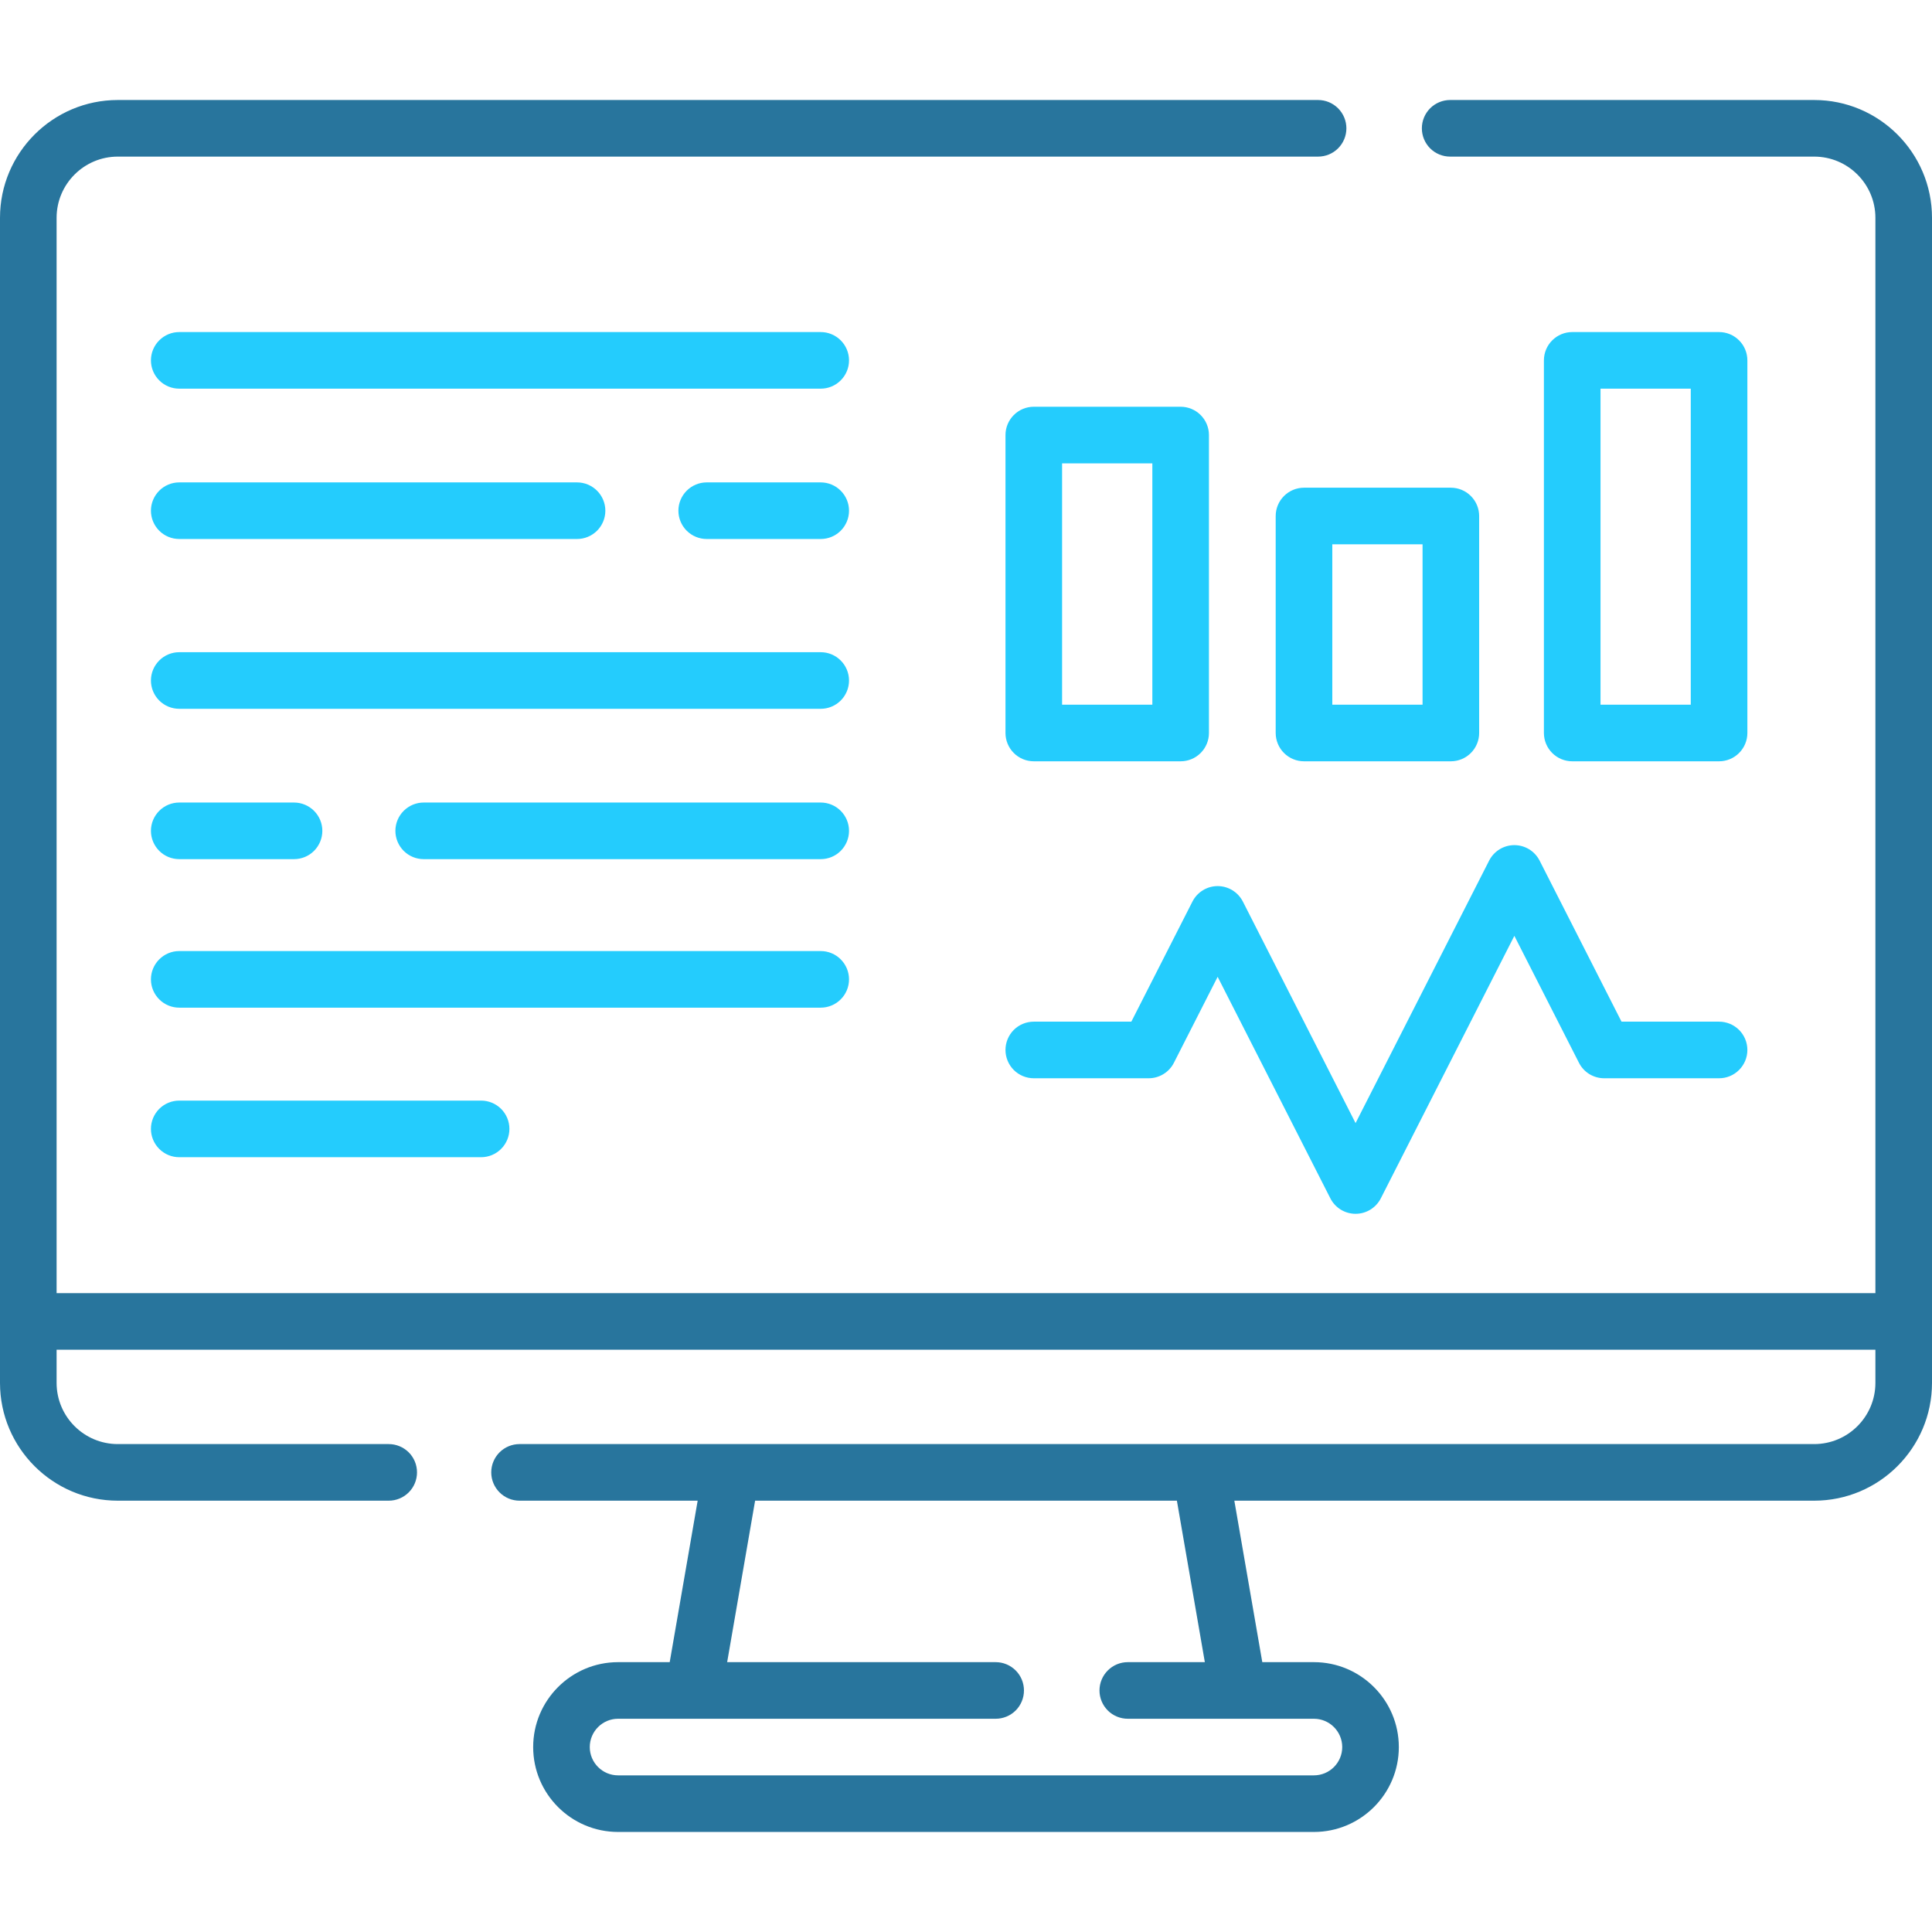
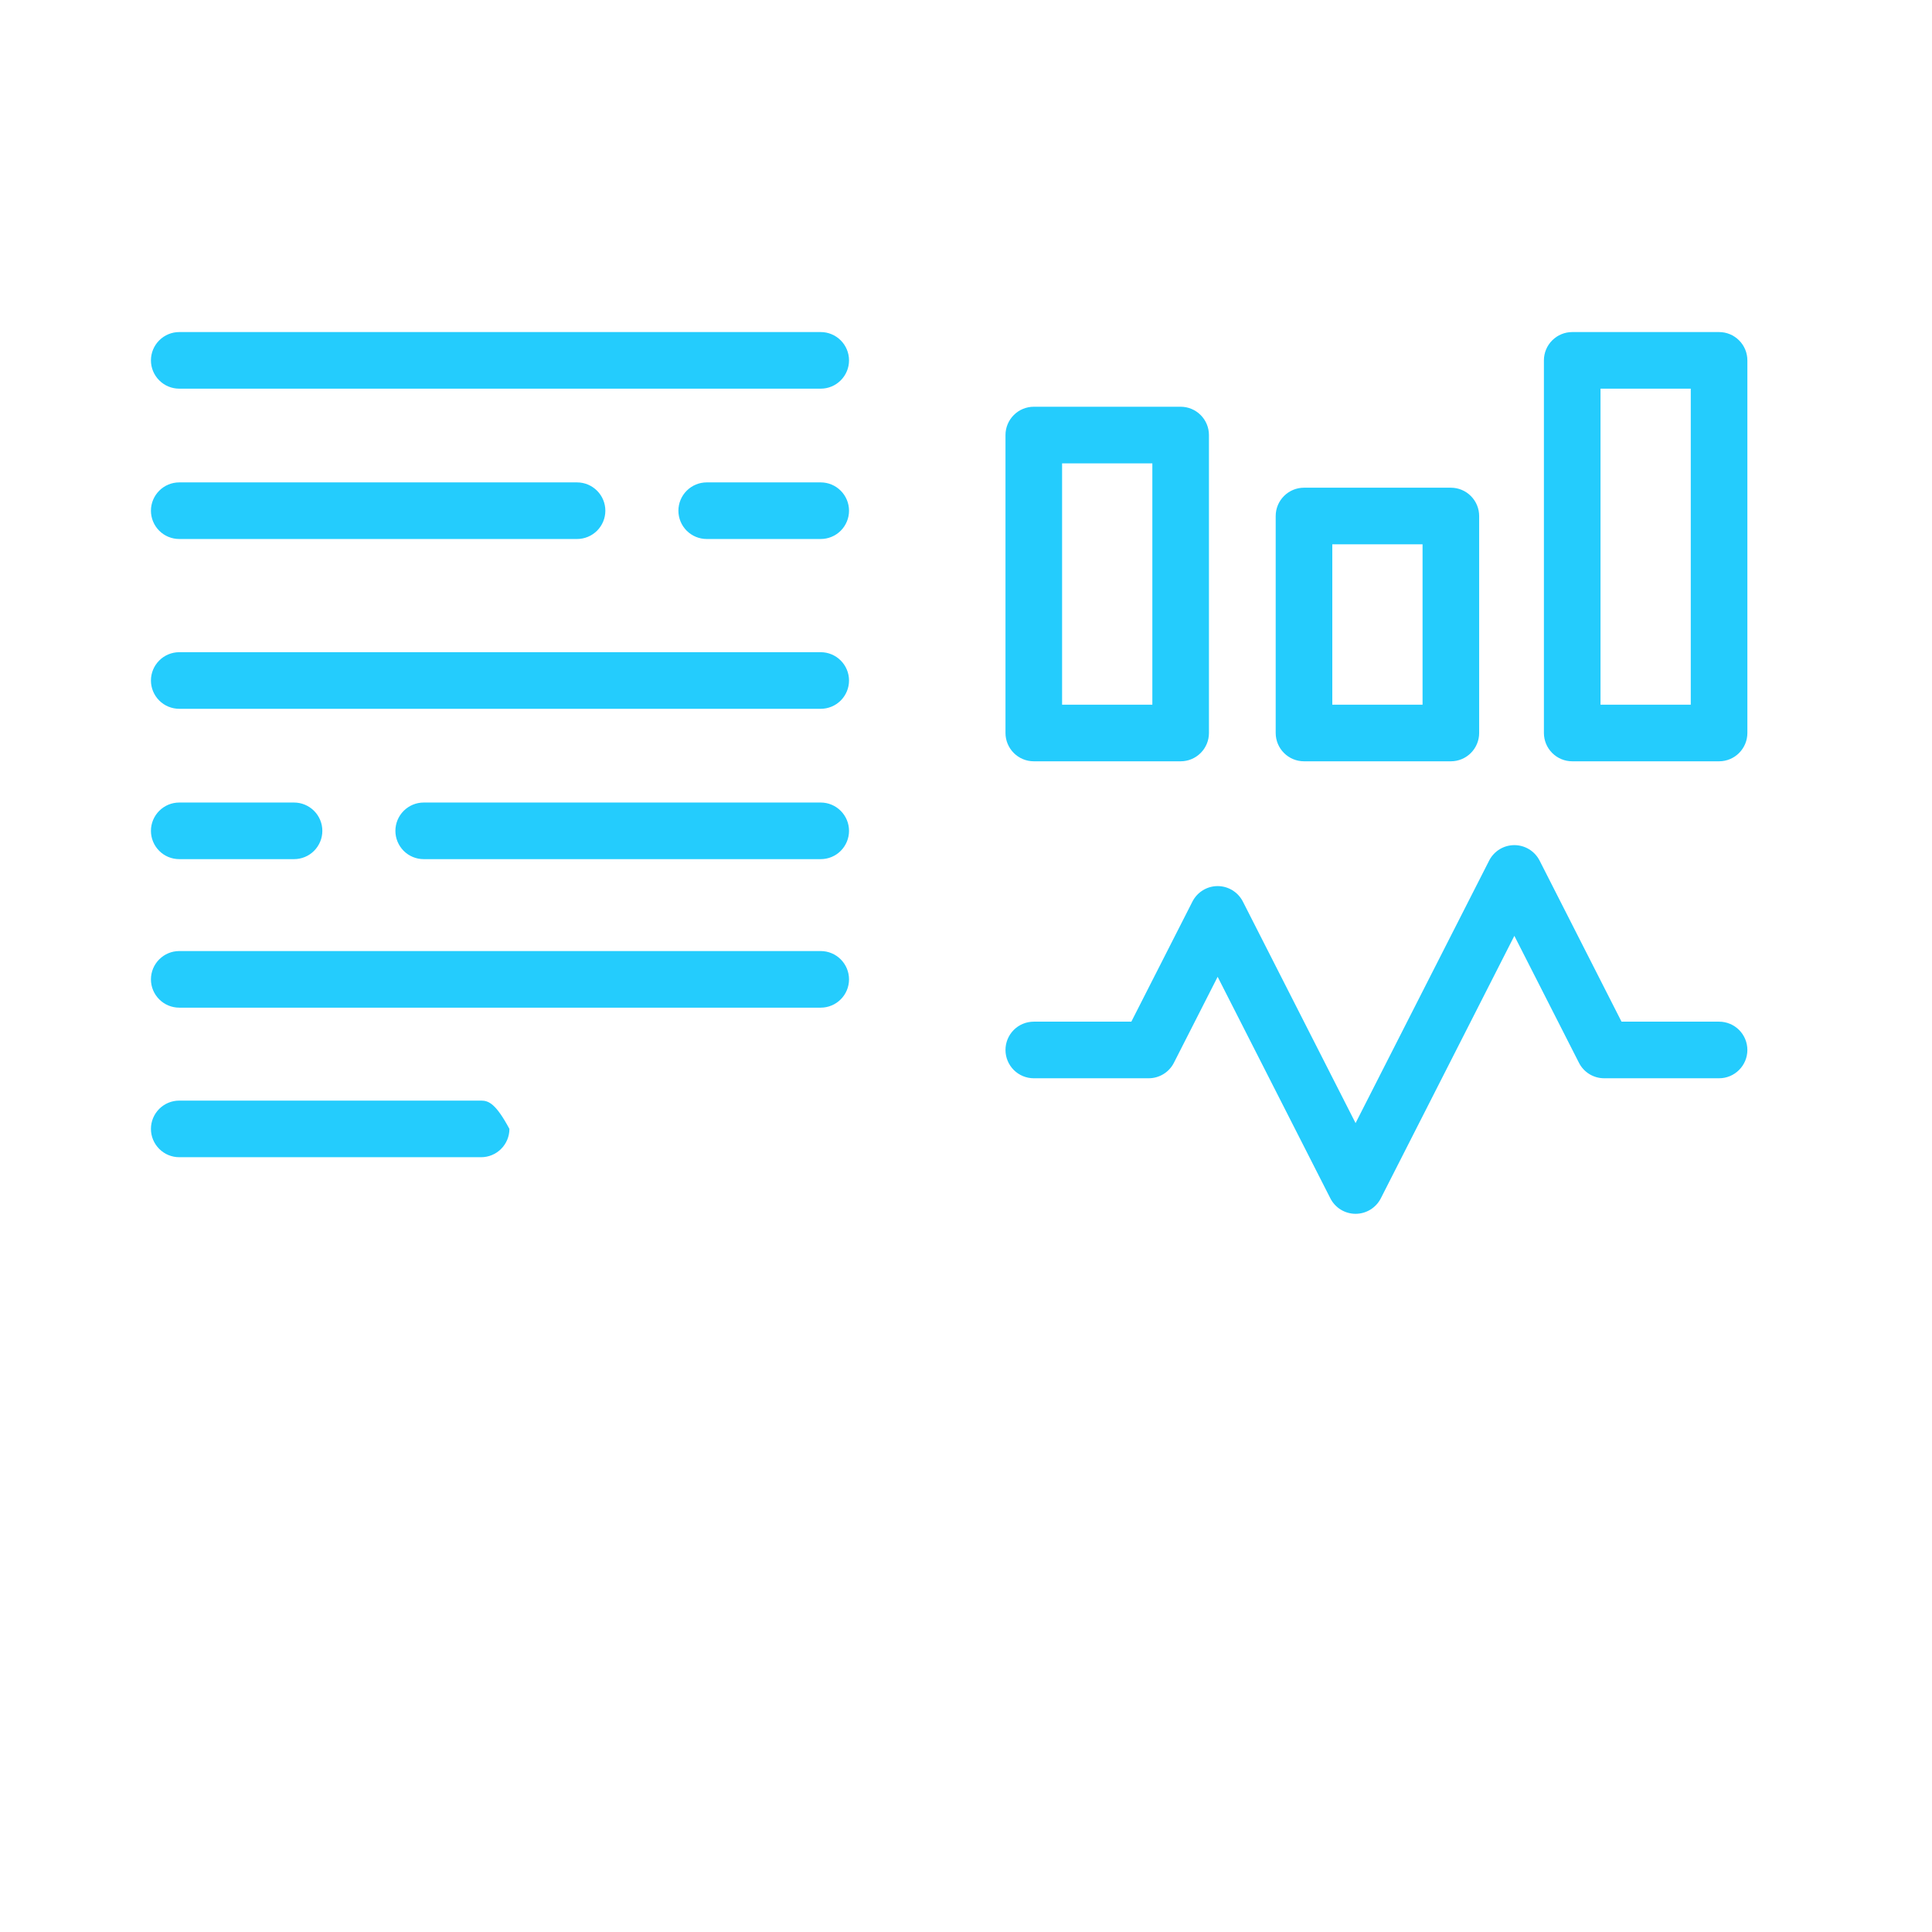
<svg xmlns="http://www.w3.org/2000/svg" width="64" height="64" viewBox="0 0 64 64" fill="none">
-   <path d="M60.098 3.313H48.038C47.79 3.313 47.551 3.412 47.375 3.588C47.2 3.764 47.101 4.002 47.101 4.251C47.101 4.5 47.2 4.738 47.375 4.914C47.551 5.09 47.79 5.188 48.038 5.188H60.098C61.216 5.188 62.125 6.098 62.125 7.215V42.837H1.875V7.215C1.875 6.098 2.784 5.188 3.902 5.188H43.663C43.912 5.188 44.15 5.09 44.326 4.914C44.502 4.738 44.601 4.5 44.601 4.251C44.601 4.002 44.502 3.764 44.326 3.588C44.15 3.412 43.912 3.313 43.663 3.313H3.902C1.75 3.313 0 5.064 0 7.215V45.81C0 47.962 1.75 49.712 3.902 49.712H12.877C13.125 49.712 13.364 49.613 13.54 49.437C13.716 49.261 13.814 49.023 13.814 48.774C13.814 48.526 13.716 48.287 13.54 48.111C13.364 47.936 13.125 47.837 12.877 47.837H3.902C2.784 47.837 1.875 46.928 1.875 45.81V44.712H62.125V45.81C62.125 46.928 61.216 47.837 60.098 47.837H17.21C16.962 47.837 16.723 47.936 16.548 48.111C16.372 48.287 16.273 48.526 16.273 48.774C16.273 49.023 16.372 49.261 16.548 49.437C16.723 49.613 16.962 49.712 17.21 49.712H23.111L22.185 55.061H20.475C18.924 55.061 17.662 56.323 17.662 57.874C17.662 59.425 18.924 60.686 20.475 60.686H43.525C45.076 60.686 46.338 59.425 46.338 57.874C46.338 56.323 45.076 55.061 43.525 55.061H41.815L40.889 49.712H60.098C62.25 49.712 64 47.962 64 45.81V7.215C64 5.064 62.25 3.313 60.098 3.313ZM39.912 55.061H37.359C37.111 55.061 36.872 55.16 36.697 55.336C36.521 55.512 36.422 55.75 36.422 55.999C36.422 56.247 36.521 56.486 36.697 56.662C36.872 56.837 37.111 56.936 37.359 56.936H43.525C44.042 56.936 44.463 57.357 44.463 57.874C44.463 58.391 44.042 58.811 43.525 58.811H20.475C19.958 58.811 19.537 58.391 19.537 57.874C19.537 57.357 19.958 56.936 20.475 56.936H32.983C33.232 56.936 33.47 56.837 33.646 56.662C33.822 56.486 33.92 56.247 33.92 55.999C33.92 55.75 33.822 55.512 33.646 55.336C33.47 55.16 33.232 55.061 32.983 55.061H24.088L25.014 49.712H38.986L39.912 55.061Z" fill="#28759D" />
-   <path d="M50.165 27.996C49.992 27.996 49.822 28.044 49.675 28.134C49.528 28.225 49.408 28.354 49.33 28.508L44.905 37.204L41.172 29.866C41.093 29.712 40.974 29.582 40.826 29.492C40.679 29.401 40.509 29.353 40.336 29.353C40.163 29.353 39.993 29.401 39.846 29.492C39.699 29.582 39.579 29.712 39.501 29.866L37.477 33.844H34.245C33.997 33.844 33.758 33.942 33.582 34.118C33.407 34.294 33.308 34.532 33.308 34.781C33.308 35.03 33.407 35.268 33.582 35.444C33.758 35.62 33.997 35.719 34.245 35.719H38.051C38.224 35.719 38.394 35.671 38.542 35.58C38.689 35.49 38.809 35.36 38.887 35.206L40.336 32.358L44.07 39.697C44.148 39.851 44.268 39.98 44.415 40.071C44.563 40.161 44.732 40.209 44.905 40.209C45.078 40.209 45.248 40.161 45.395 40.071C45.543 39.98 45.662 39.851 45.741 39.697L50.165 31.001L52.305 35.206C52.383 35.361 52.503 35.49 52.65 35.581C52.798 35.671 52.967 35.719 53.14 35.719H56.947C57.195 35.719 57.434 35.62 57.609 35.444C57.785 35.268 57.884 35.03 57.884 34.781C57.884 34.533 57.785 34.294 57.609 34.118C57.434 33.943 57.195 33.844 56.947 33.844H53.715L51.001 28.508C50.922 28.354 50.803 28.225 50.655 28.134C50.508 28.044 50.338 27.996 50.165 27.996ZM34.246 25.219H39.111C39.359 25.219 39.598 25.12 39.773 24.944C39.949 24.768 40.048 24.53 40.048 24.281V14.412C40.048 14.163 39.949 13.925 39.773 13.749C39.598 13.573 39.359 13.474 39.111 13.474H34.246C33.997 13.474 33.758 13.573 33.583 13.749C33.407 13.925 33.308 14.163 33.308 14.412V24.281C33.308 24.53 33.407 24.768 33.583 24.944C33.758 25.12 33.997 25.219 34.246 25.219ZM35.183 15.349H38.173V23.344H35.183V15.349ZM48.062 16.156H43.197C42.948 16.156 42.71 16.255 42.534 16.431C42.358 16.607 42.259 16.845 42.259 17.094V24.281C42.259 24.53 42.358 24.768 42.534 24.944C42.71 25.12 42.948 25.219 43.197 25.219H48.062C48.31 25.219 48.549 25.12 48.724 24.944C48.9 24.768 48.999 24.53 48.999 24.281V17.094C48.999 16.845 48.9 16.607 48.724 16.431C48.549 16.255 48.31 16.156 48.062 16.156ZM47.124 23.344H44.134V18.031H47.124V23.344ZM56.947 25.219C57.195 25.219 57.434 25.12 57.609 24.944C57.785 24.768 57.884 24.53 57.884 24.281V11.938C57.884 11.689 57.785 11.45 57.609 11.275C57.434 11.099 57.195 11 56.947 11H52.082C51.833 11 51.595 11.099 51.419 11.275C51.243 11.45 51.144 11.689 51.144 11.938V24.281C51.144 24.53 51.243 24.768 51.419 24.944C51.595 25.12 51.833 25.219 52.082 25.219H56.947ZM53.019 12.875H56.009V23.344H53.019V12.875ZM27.188 21.605H5.938C5.689 21.605 5.45 21.704 5.275 21.88C5.099 22.056 5 22.294 5 22.543C5 22.791 5.099 23.03 5.275 23.206C5.45 23.381 5.689 23.48 5.938 23.48H27.188C27.436 23.48 27.675 23.381 27.85 23.206C28.026 23.03 28.125 22.791 28.125 22.543C28.125 22.294 28.026 22.056 27.85 21.88C27.675 21.704 27.436 21.605 27.188 21.605ZM5.938 28.46H9.74C9.989 28.46 10.227 28.362 10.403 28.186C10.579 28.01 10.678 27.771 10.678 27.523C10.678 27.274 10.579 27.036 10.403 26.86C10.227 26.684 9.989 26.585 9.74 26.585H5.938C5.689 26.585 5.45 26.684 5.275 26.86C5.099 27.036 5 27.274 5 27.523C5 27.771 5.099 28.01 5.275 28.186C5.45 28.362 5.689 28.46 5.938 28.46ZM27.188 26.585H14.036C13.787 26.585 13.549 26.684 13.373 26.86C13.197 27.036 13.098 27.274 13.098 27.523C13.098 27.771 13.197 28.01 13.373 28.186C13.549 28.362 13.787 28.46 14.036 28.46H27.188C27.436 28.46 27.675 28.362 27.85 28.186C28.026 28.01 28.125 27.771 28.125 27.523C28.125 27.274 28.026 27.036 27.85 26.86C27.675 26.684 27.436 26.585 27.188 26.585ZM27.188 11H5.938C5.689 11 5.45 11.099 5.275 11.275C5.099 11.45 5 11.689 5 11.938C5 12.186 5.099 12.425 5.275 12.6C5.45 12.776 5.689 12.875 5.938 12.875H27.188C27.436 12.875 27.675 12.776 27.85 12.6C28.026 12.425 28.125 12.186 28.125 11.938C28.125 11.689 28.026 11.45 27.85 11.275C27.675 11.099 27.436 11 27.188 11ZM5.938 17.855H19.115C19.364 17.855 19.602 17.756 19.778 17.581C19.954 17.405 20.053 17.166 20.053 16.918C20.053 16.669 19.954 16.431 19.778 16.255C19.602 16.079 19.364 15.98 19.115 15.98H5.938C5.689 15.98 5.45 16.079 5.275 16.255C5.099 16.431 5 16.669 5 16.918C5 17.166 5.099 17.405 5.275 17.581C5.45 17.756 5.689 17.855 5.938 17.855ZM27.188 15.98H23.411C23.162 15.98 22.924 16.079 22.748 16.255C22.572 16.431 22.473 16.669 22.473 16.918C22.473 17.166 22.572 17.405 22.748 17.581C22.924 17.756 23.162 17.855 23.411 17.855H27.188C27.436 17.855 27.675 17.756 27.85 17.581C28.026 17.405 28.125 17.166 28.125 16.918C28.125 16.669 28.026 16.431 27.85 16.255C27.675 16.079 27.436 15.98 27.188 15.98ZM28.125 32.443C28.125 32.194 28.026 31.956 27.85 31.78C27.675 31.604 27.436 31.505 27.188 31.505H5.938C5.689 31.505 5.45 31.604 5.275 31.78C5.099 31.956 5 32.194 5 32.443C5 32.691 5.099 32.93 5.275 33.105C5.45 33.281 5.689 33.38 5.938 33.38H27.188C27.436 33.38 27.675 33.281 27.85 33.105C28.026 32.93 28.125 32.691 28.125 32.443ZM5.938 36.459C5.689 36.459 5.45 36.558 5.275 36.733C5.099 36.909 5 37.148 5 37.396C5 37.645 5.099 37.883 5.275 38.059C5.45 38.235 5.689 38.334 5.938 38.334H15.938C16.186 38.334 16.425 38.235 16.6 38.059C16.776 37.883 16.875 37.645 16.875 37.396C16.875 37.148 16.776 36.909 16.6 36.733C16.425 36.558 16.186 36.459 15.938 36.459H5.938Z" fill="#24CCFD" />
+   <path d="M50.165 27.996C49.992 27.996 49.822 28.044 49.675 28.134C49.528 28.225 49.408 28.354 49.33 28.508L44.905 37.204L41.172 29.866C41.093 29.712 40.974 29.582 40.826 29.492C40.679 29.401 40.509 29.353 40.336 29.353C40.163 29.353 39.993 29.401 39.846 29.492C39.699 29.582 39.579 29.712 39.501 29.866L37.477 33.844H34.245C33.997 33.844 33.758 33.942 33.582 34.118C33.407 34.294 33.308 34.532 33.308 34.781C33.308 35.03 33.407 35.268 33.582 35.444C33.758 35.62 33.997 35.719 34.245 35.719H38.051C38.224 35.719 38.394 35.671 38.542 35.58C38.689 35.49 38.809 35.36 38.887 35.206L40.336 32.358L44.07 39.697C44.148 39.851 44.268 39.98 44.415 40.071C44.563 40.161 44.732 40.209 44.905 40.209C45.078 40.209 45.248 40.161 45.395 40.071C45.543 39.98 45.662 39.851 45.741 39.697L50.165 31.001L52.305 35.206C52.383 35.361 52.503 35.49 52.65 35.581C52.798 35.671 52.967 35.719 53.14 35.719H56.947C57.195 35.719 57.434 35.62 57.609 35.444C57.785 35.268 57.884 35.03 57.884 34.781C57.884 34.533 57.785 34.294 57.609 34.118C57.434 33.943 57.195 33.844 56.947 33.844H53.715L51.001 28.508C50.922 28.354 50.803 28.225 50.655 28.134C50.508 28.044 50.338 27.996 50.165 27.996ZM34.246 25.219H39.111C39.359 25.219 39.598 25.12 39.773 24.944C39.949 24.768 40.048 24.53 40.048 24.281V14.412C40.048 14.163 39.949 13.925 39.773 13.749C39.598 13.573 39.359 13.474 39.111 13.474H34.246C33.997 13.474 33.758 13.573 33.583 13.749C33.407 13.925 33.308 14.163 33.308 14.412V24.281C33.308 24.53 33.407 24.768 33.583 24.944C33.758 25.12 33.997 25.219 34.246 25.219ZM35.183 15.349H38.173V23.344H35.183V15.349ZM48.062 16.156H43.197C42.948 16.156 42.71 16.255 42.534 16.431C42.358 16.607 42.259 16.845 42.259 17.094V24.281C42.259 24.53 42.358 24.768 42.534 24.944C42.71 25.12 42.948 25.219 43.197 25.219H48.062C48.31 25.219 48.549 25.12 48.724 24.944C48.9 24.768 48.999 24.53 48.999 24.281V17.094C48.999 16.845 48.9 16.607 48.724 16.431C48.549 16.255 48.31 16.156 48.062 16.156ZM47.124 23.344H44.134V18.031H47.124V23.344ZM56.947 25.219C57.195 25.219 57.434 25.12 57.609 24.944C57.785 24.768 57.884 24.53 57.884 24.281V11.938C57.884 11.689 57.785 11.45 57.609 11.275C57.434 11.099 57.195 11 56.947 11H52.082C51.833 11 51.595 11.099 51.419 11.275C51.243 11.45 51.144 11.689 51.144 11.938V24.281C51.144 24.53 51.243 24.768 51.419 24.944C51.595 25.12 51.833 25.219 52.082 25.219H56.947ZM53.019 12.875H56.009V23.344H53.019V12.875ZM27.188 21.605H5.938C5.689 21.605 5.45 21.704 5.275 21.88C5.099 22.056 5 22.294 5 22.543C5 22.791 5.099 23.03 5.275 23.206C5.45 23.381 5.689 23.48 5.938 23.48H27.188C27.436 23.48 27.675 23.381 27.85 23.206C28.026 23.03 28.125 22.791 28.125 22.543C28.125 22.294 28.026 22.056 27.85 21.88C27.675 21.704 27.436 21.605 27.188 21.605ZM5.938 28.46H9.74C9.989 28.46 10.227 28.362 10.403 28.186C10.579 28.01 10.678 27.771 10.678 27.523C10.678 27.274 10.579 27.036 10.403 26.86C10.227 26.684 9.989 26.585 9.74 26.585H5.938C5.689 26.585 5.45 26.684 5.275 26.86C5.099 27.036 5 27.274 5 27.523C5 27.771 5.099 28.01 5.275 28.186C5.45 28.362 5.689 28.46 5.938 28.46ZM27.188 26.585H14.036C13.787 26.585 13.549 26.684 13.373 26.86C13.197 27.036 13.098 27.274 13.098 27.523C13.098 27.771 13.197 28.01 13.373 28.186C13.549 28.362 13.787 28.46 14.036 28.46H27.188C27.436 28.46 27.675 28.362 27.85 28.186C28.026 28.01 28.125 27.771 28.125 27.523C28.125 27.274 28.026 27.036 27.85 26.86C27.675 26.684 27.436 26.585 27.188 26.585ZM27.188 11H5.938C5.689 11 5.45 11.099 5.275 11.275C5.099 11.45 5 11.689 5 11.938C5 12.186 5.099 12.425 5.275 12.6C5.45 12.776 5.689 12.875 5.938 12.875H27.188C27.436 12.875 27.675 12.776 27.85 12.6C28.026 12.425 28.125 12.186 28.125 11.938C28.125 11.689 28.026 11.45 27.85 11.275C27.675 11.099 27.436 11 27.188 11ZM5.938 17.855H19.115C19.364 17.855 19.602 17.756 19.778 17.581C19.954 17.405 20.053 17.166 20.053 16.918C20.053 16.669 19.954 16.431 19.778 16.255C19.602 16.079 19.364 15.98 19.115 15.98H5.938C5.689 15.98 5.45 16.079 5.275 16.255C5.099 16.431 5 16.669 5 16.918C5 17.166 5.099 17.405 5.275 17.581C5.45 17.756 5.689 17.855 5.938 17.855ZM27.188 15.98H23.411C23.162 15.98 22.924 16.079 22.748 16.255C22.572 16.431 22.473 16.669 22.473 16.918C22.473 17.166 22.572 17.405 22.748 17.581C22.924 17.756 23.162 17.855 23.411 17.855H27.188C27.436 17.855 27.675 17.756 27.85 17.581C28.026 17.405 28.125 17.166 28.125 16.918C28.125 16.669 28.026 16.431 27.85 16.255C27.675 16.079 27.436 15.98 27.188 15.98ZM28.125 32.443C28.125 32.194 28.026 31.956 27.85 31.78C27.675 31.604 27.436 31.505 27.188 31.505H5.938C5.689 31.505 5.45 31.604 5.275 31.78C5.099 31.956 5 32.194 5 32.443C5 32.691 5.099 32.93 5.275 33.105C5.45 33.281 5.689 33.38 5.938 33.38H27.188C27.436 33.38 27.675 33.281 27.85 33.105C28.026 32.93 28.125 32.691 28.125 32.443ZM5.938 36.459C5.689 36.459 5.45 36.558 5.275 36.733C5.099 36.909 5 37.148 5 37.396C5 37.645 5.099 37.883 5.275 38.059C5.45 38.235 5.689 38.334 5.938 38.334H15.938C16.186 38.334 16.425 38.235 16.6 38.059C16.776 37.883 16.875 37.645 16.875 37.396C16.425 36.558 16.186 36.459 15.938 36.459H5.938Z" fill="#24CCFD" />
</svg>